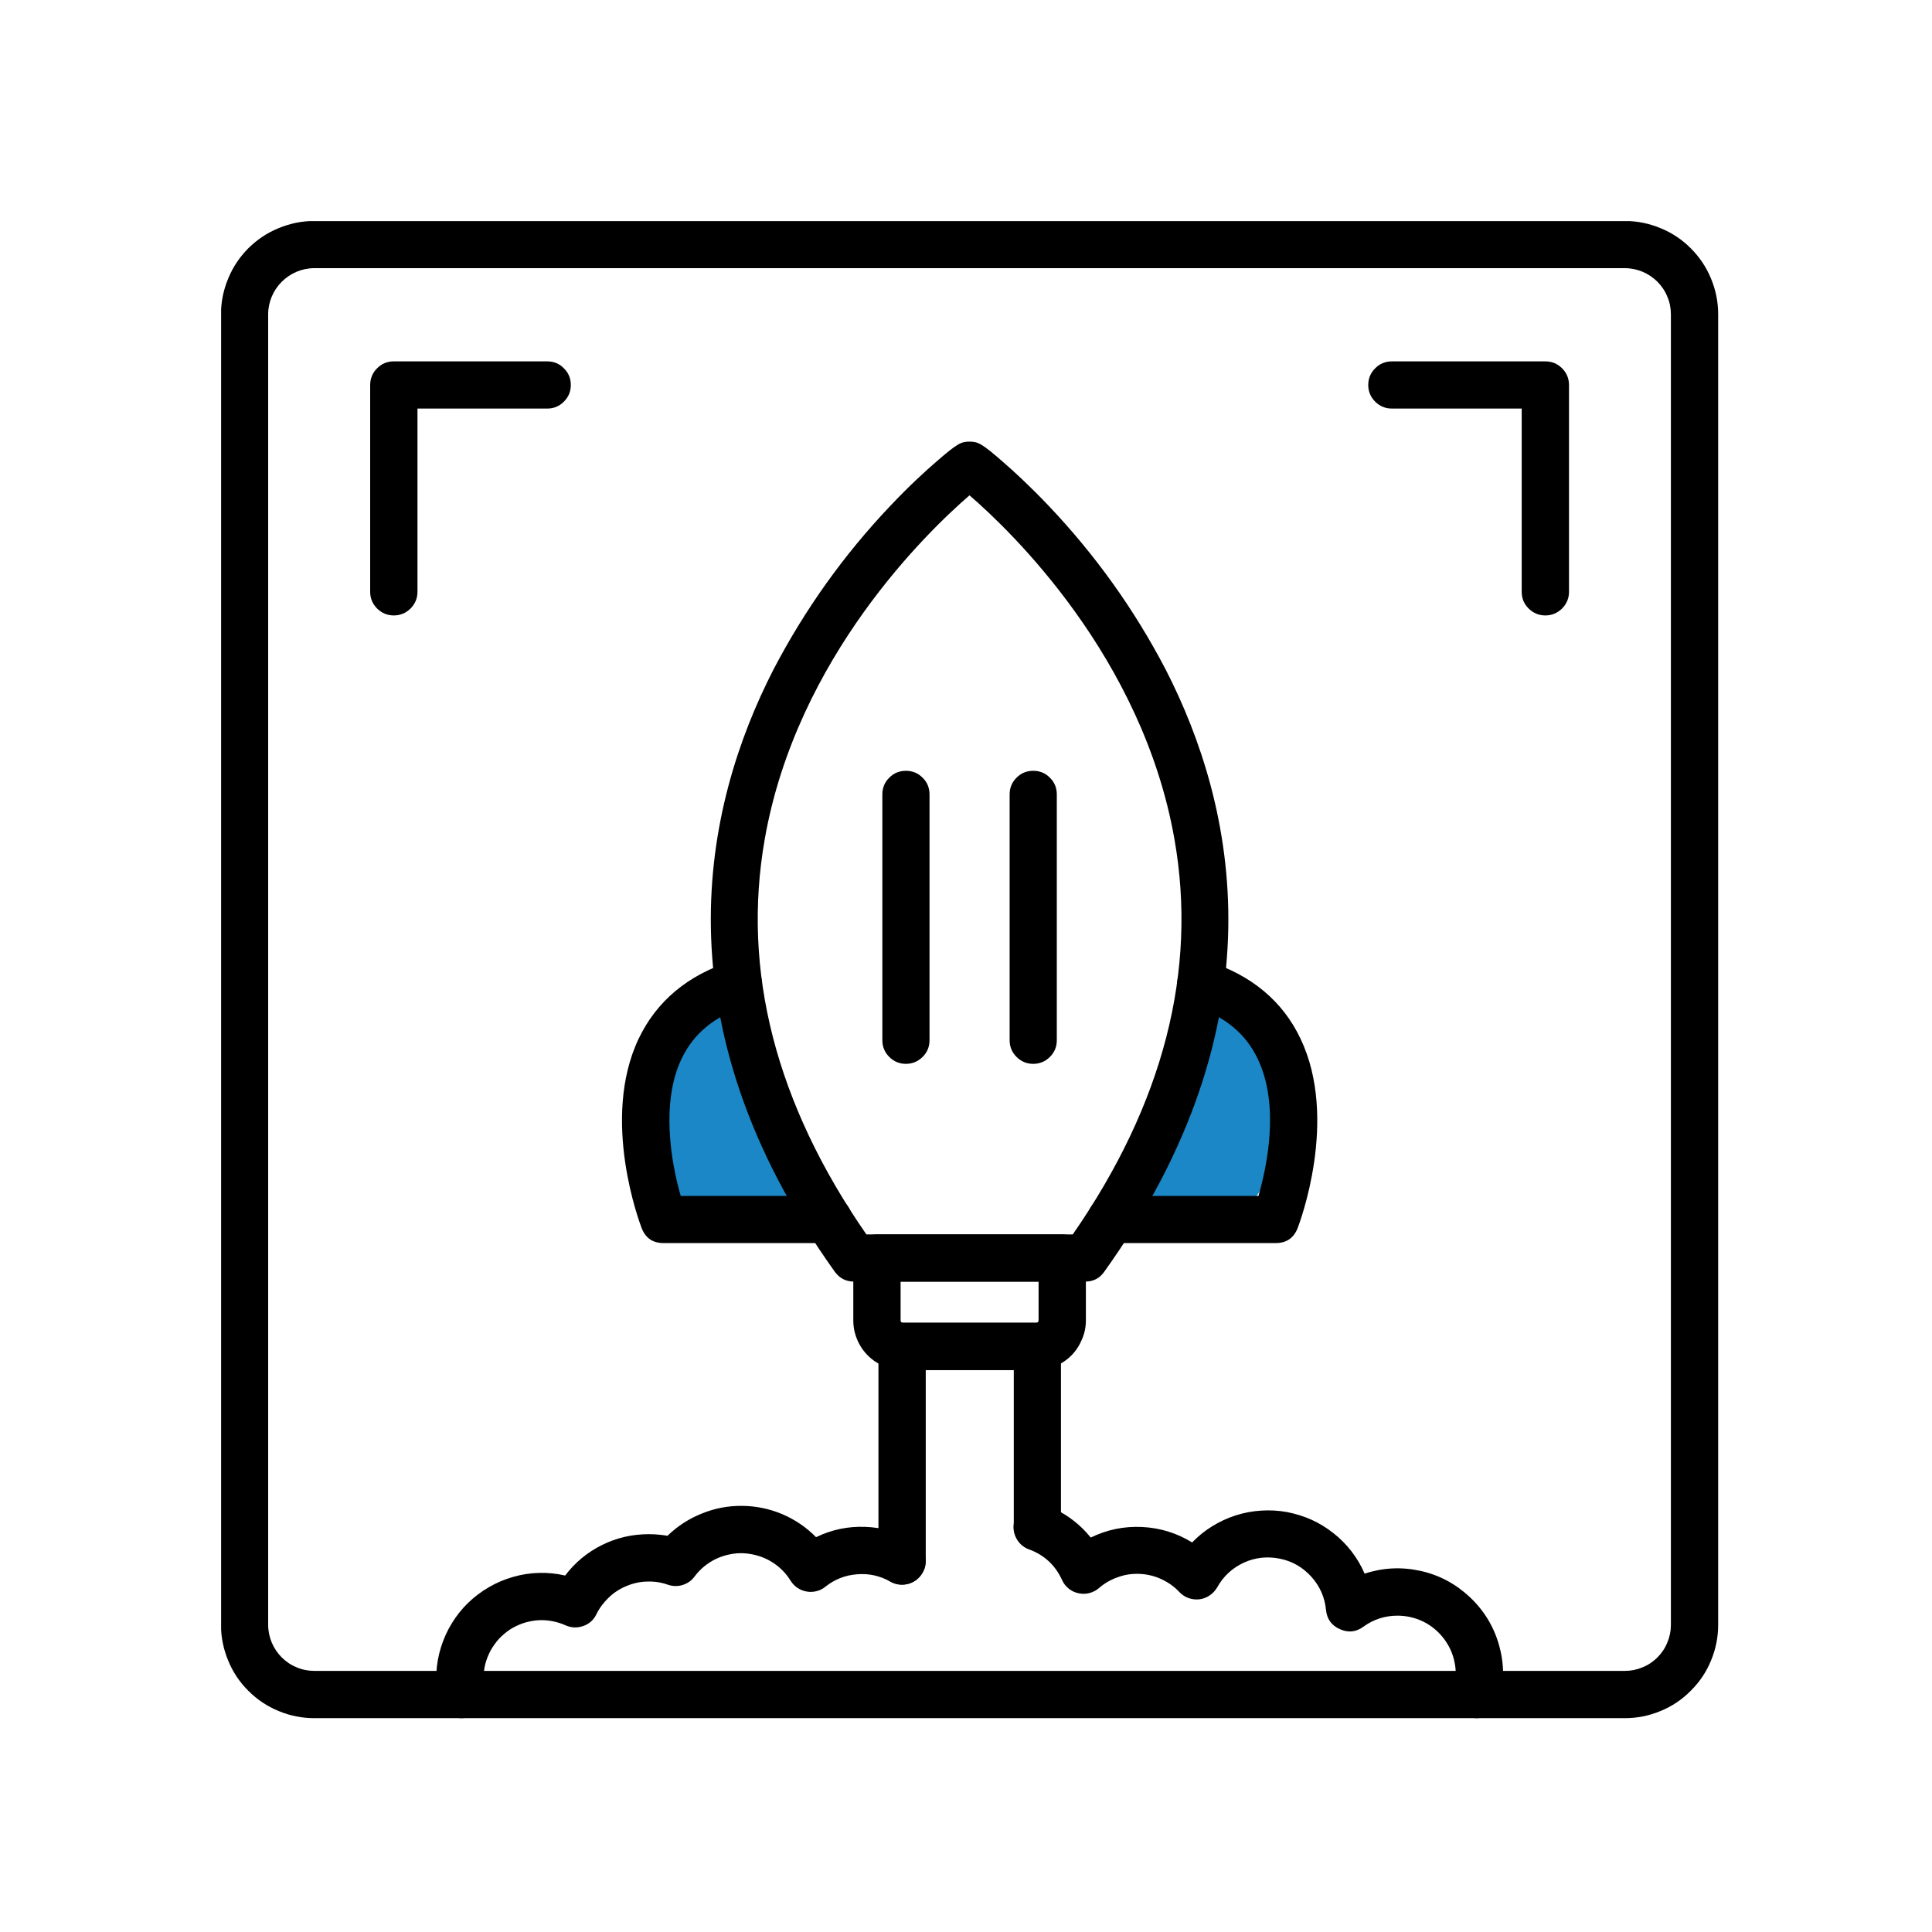
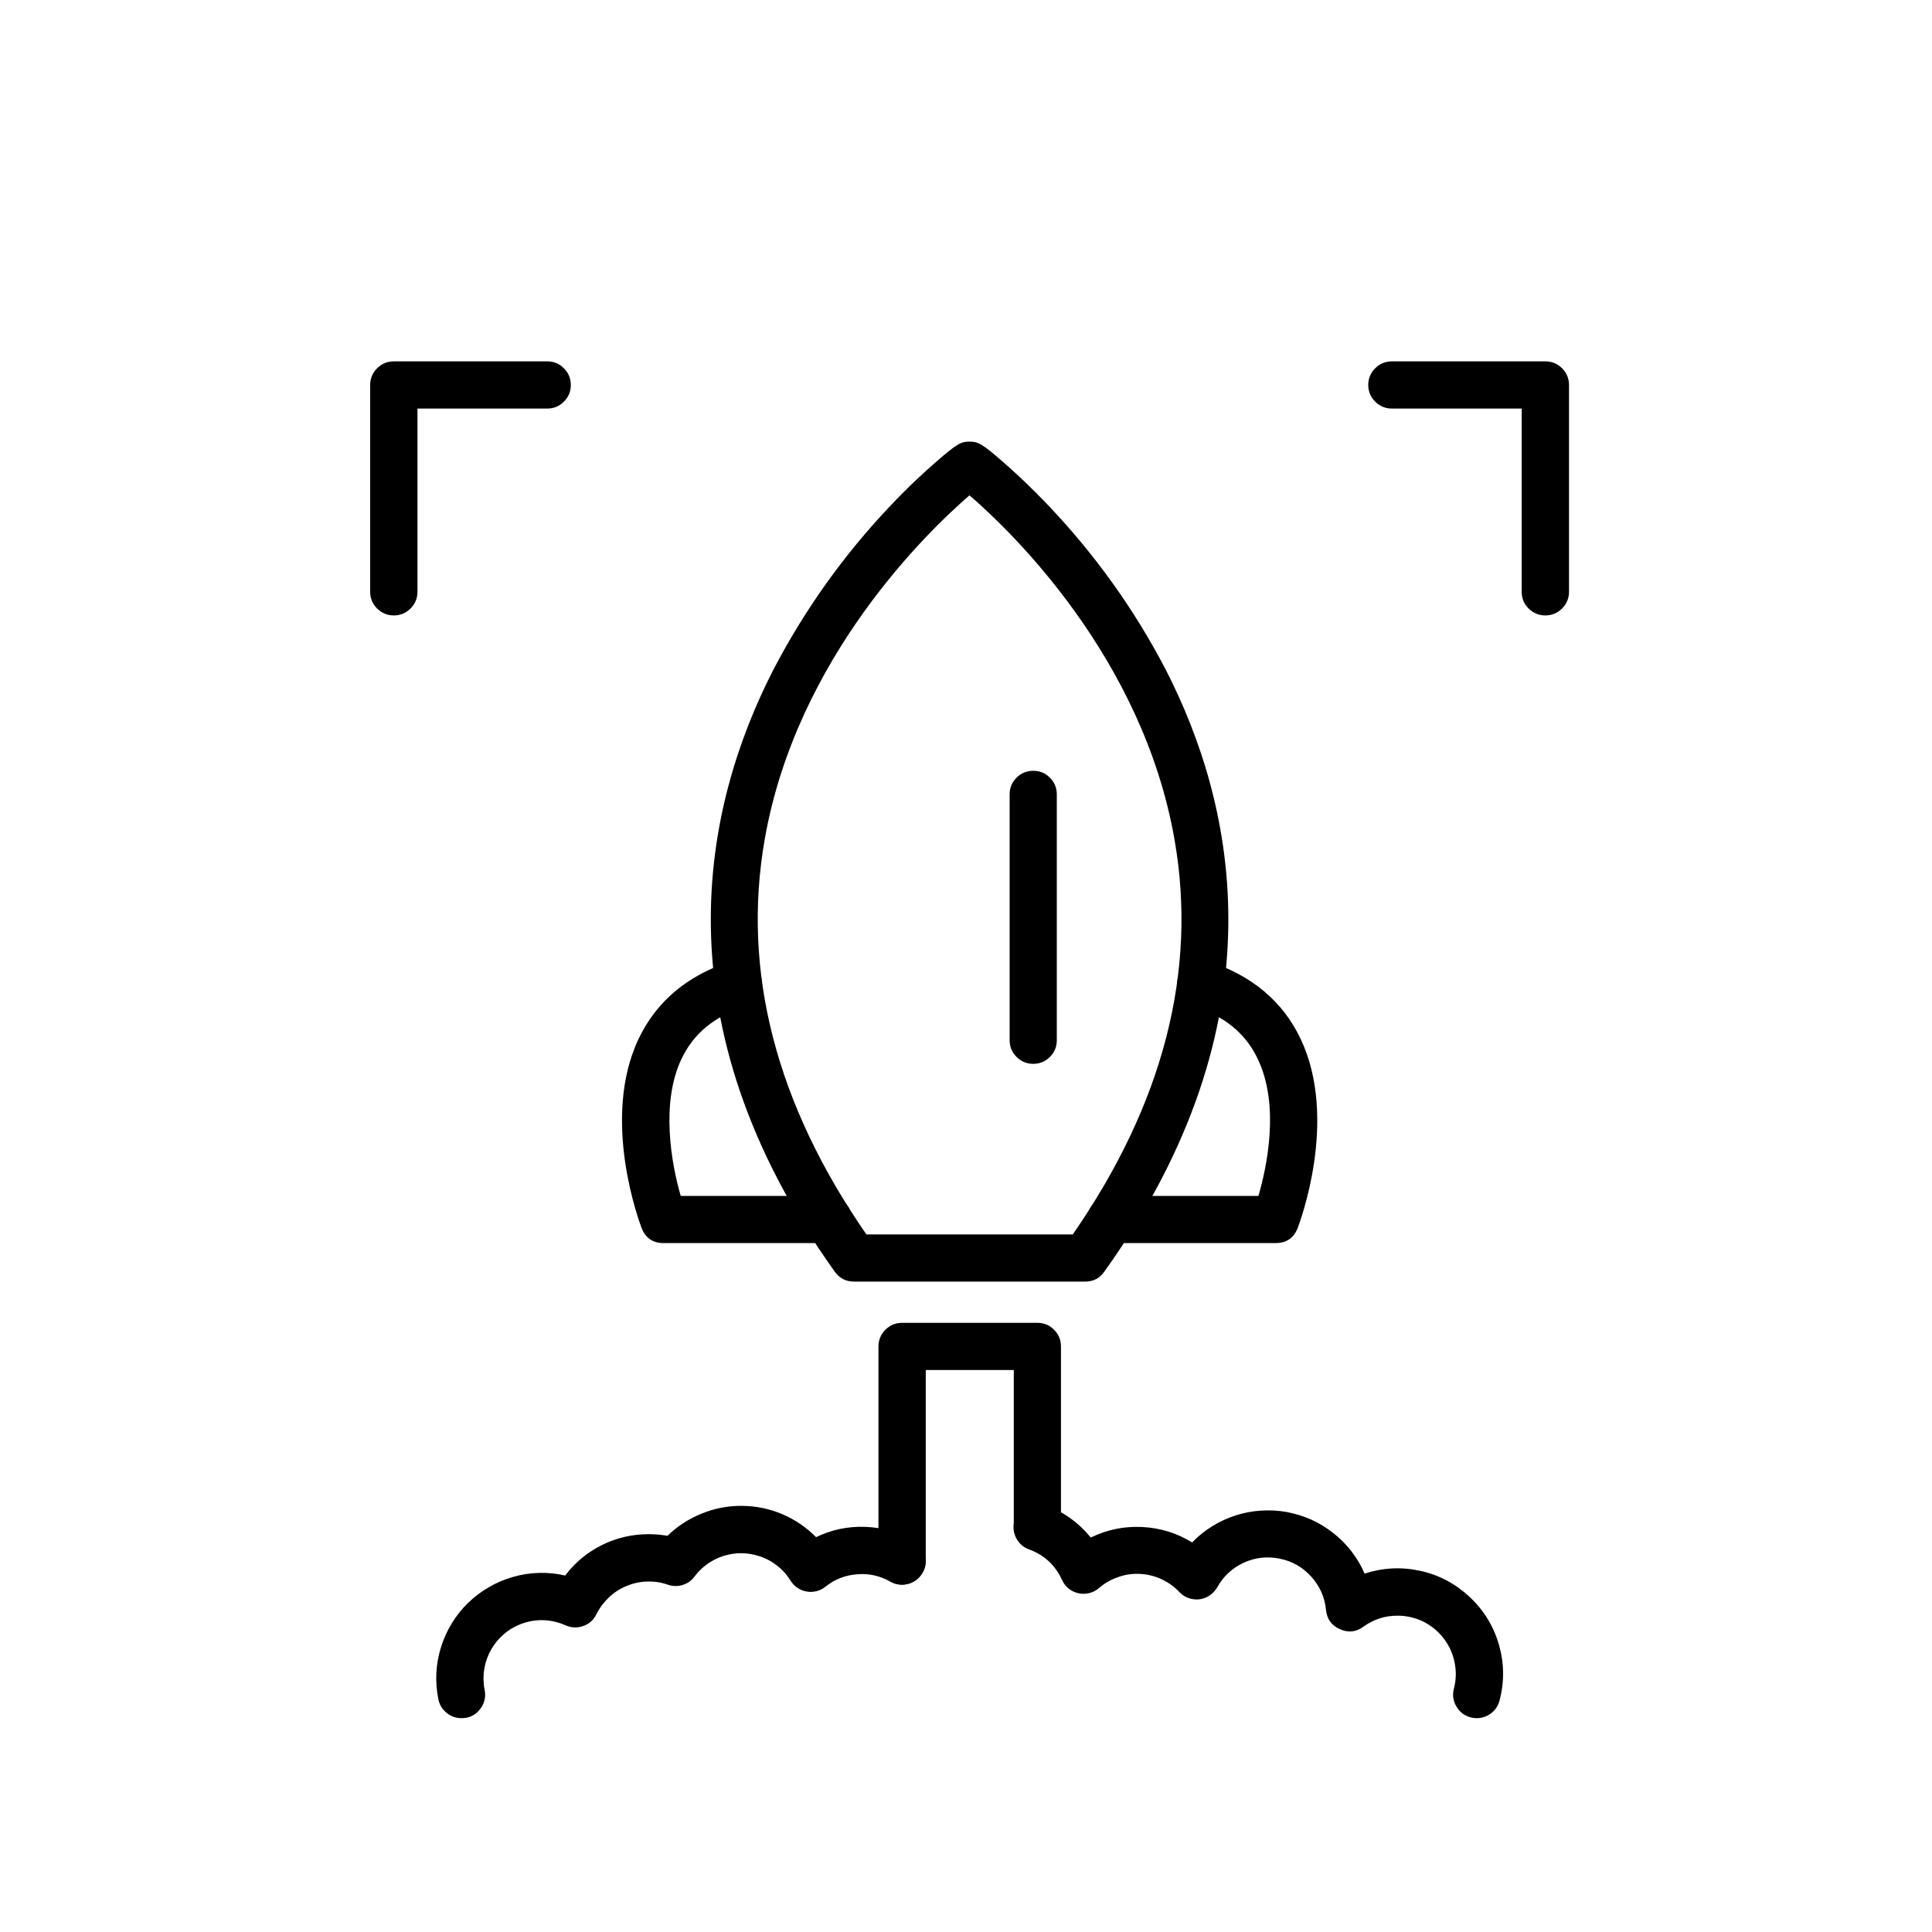
<svg xmlns="http://www.w3.org/2000/svg" width="80" zoomAndPan="magnify" viewBox="0 0 60 60" height="80" preserveAspectRatio="xMidYMid meet" version="1.0">
  <defs>
    <clipPath id="319e18a2af">
      <path d="M 20 30 L 25 30 L 25 39 L 20 39 Z M 20 30 " clip-rule="nonzero" />
    </clipPath>
    <clipPath id="e65095bf8c">
      <path d="M 19.289 31.328 L 23.547 30.375 L 25.234 37.906 L 20.977 38.859 Z M 19.289 31.328 " clip-rule="nonzero" />
    </clipPath>
    <clipPath id="d54eeaa163">
      <path d="M 24.656 35.34 C 24.93 36.547 24.277 38.105 23.102 38.367 C 21.926 38.633 20.672 37.5 20.402 36.293 C 19.676 33.055 21.418 30.852 21.418 30.852 C 21.418 30.852 23.914 32.012 24.656 35.34 Z M 24.656 35.34 " clip-rule="nonzero" />
    </clipPath>
    <clipPath id="5b1dea03ea">
      <path d="M 0 0.719 L 4.961 0.719 L 4.961 8.641 L 0 8.641 Z M 0 0.719 " clip-rule="nonzero" />
    </clipPath>
    <clipPath id="76060e5463">
      <path d="M -0.711 1.328 L 3.547 0.375 L 5.234 7.906 L 0.977 8.859 Z M -0.711 1.328 " clip-rule="nonzero" />
    </clipPath>
    <clipPath id="fe0e507596">
      <path d="M 4.656 5.34 C 4.93 6.547 4.277 8.105 3.102 8.367 C 1.926 8.633 0.672 7.5 0.402 6.293 C -0.324 3.055 1.418 0.852 1.418 0.852 C 1.418 0.852 3.914 2.012 4.656 5.34 Z M 4.656 5.34 " clip-rule="nonzero" />
    </clipPath>
    <clipPath id="6a2b5df301">
-       <rect x="0" width="5" y="0" height="9" />
-     </clipPath>
+       </clipPath>
    <clipPath id="a211b5751a">
-       <path d="M 35 30 L 40 30 L 40 39 L 35 39 Z M 35 30 " clip-rule="nonzero" />
-     </clipPath>
+       </clipPath>
    <clipPath id="46f5385363">
      <path d="M 36.605 30.375 L 40.746 31.531 L 38.703 38.859 L 34.559 37.703 Z M 36.605 30.375 " clip-rule="nonzero" />
    </clipPath>
    <clipPath id="00362a2c14">
      <path d="M 39.398 36.363 C 39.07 37.539 37.777 38.586 36.633 38.27 C 35.492 37.949 34.93 36.383 35.258 35.207 C 36.137 32.055 38.676 30.953 38.676 30.953 C 38.676 30.953 40.301 33.125 39.398 36.363 Z M 39.398 36.363 " clip-rule="nonzero" />
    </clipPath>
    <clipPath id="ee0e3c68af">
      <path d="M 0 0.719 L 5 0.719 L 5 8.641 L 0 8.641 Z M 0 0.719 " clip-rule="nonzero" />
    </clipPath>
    <clipPath id="3ca45d5c2d">
      <path d="M 1.605 0.375 L 5.746 1.531 L 3.703 8.859 L -0.441 7.703 Z M 1.605 0.375 " clip-rule="nonzero" />
    </clipPath>
    <clipPath id="5fd8a28afb">
      <path d="M 4.398 6.363 C 4.07 7.539 2.777 8.586 1.633 8.27 C 0.492 7.949 -0.07 6.383 0.258 5.207 C 1.137 2.055 3.676 0.953 3.676 0.953 C 3.676 0.953 5.301 3.125 4.398 6.363 Z M 4.398 6.363 " clip-rule="nonzero" />
    </clipPath>
    <clipPath id="0bfe1c7760">
      <rect x="0" width="5" y="0" height="9" />
    </clipPath>
    <clipPath id="b49570028d">
      <path d="M 6.867 6.867 L 53.367 6.867 L 53.367 53.367 L 6.867 53.367 Z M 6.867 6.867 " clip-rule="nonzero" />
    </clipPath>
    <clipPath id="8b743b55cd">
      <path d="M 13 46 L 47 46 L 47 53.367 L 13 53.367 Z M 13 46 " clip-rule="nonzero" />
    </clipPath>
  </defs>
  <g clip-path="url(#319e18a2af)">
    <g clip-path="url(#e65095bf8c)">
      <g clip-path="url(#d54eeaa163)">
        <g transform="matrix(1, 0, 0, 1, 20, 30)">
          <g clip-path="url(#6a2b5df301)">
            <g clip-path="url(#5b1dea03ea)">
              <g clip-path="url(#76060e5463)">
                <g clip-path="url(#fe0e507596)">
                  <path fill="#1b87c6" d="M -0.711 1.328 L 3.547 0.375 L 5.23 7.887 L 0.973 8.844 Z M -0.711 1.328 " fill-opacity="1" fill-rule="nonzero" />
                </g>
              </g>
            </g>
          </g>
        </g>
      </g>
    </g>
  </g>
  <g clip-path="url(#a211b5751a)">
    <g clip-path="url(#46f5385363)">
      <g clip-path="url(#00362a2c14)">
        <g transform="matrix(1, 0, 0, 1, 35, 30)">
          <g clip-path="url(#0bfe1c7760)">
            <g clip-path="url(#ee0e3c68af)">
              <g clip-path="url(#3ca45d5c2d)">
                <g clip-path="url(#5fd8a28afb)">
                  <path fill="#1b87c6" d="M 1.605 0.375 L 5.746 1.531 L 3.707 8.844 L -0.438 7.688 Z M 1.605 0.375 " fill-opacity="1" fill-rule="nonzero" />
                </g>
              </g>
            </g>
          </g>
        </g>
      </g>
    </g>
  </g>
  <g clip-path="url(#b49570028d)">
-     <path fill="#000000" d="M 50.461 53.359 L 9.762 53.359 C 9.375 53.359 9.008 53.285 8.652 53.137 C 8.297 52.992 7.984 52.781 7.711 52.508 C 7.441 52.238 7.23 51.926 7.086 51.57 C 6.938 51.215 6.863 50.844 6.863 50.461 L 6.863 9.762 C 6.863 9.375 6.938 9.008 7.086 8.652 C 7.23 8.297 7.441 7.984 7.711 7.711 C 7.984 7.441 8.297 7.23 8.652 7.086 C 9.008 6.938 9.375 6.863 9.762 6.863 L 50.461 6.863 C 50.844 6.863 51.215 6.938 51.57 7.086 C 51.926 7.23 52.238 7.441 52.508 7.711 C 52.781 7.984 52.992 8.297 53.137 8.652 C 53.285 9.008 53.359 9.375 53.359 9.762 L 53.359 50.461 C 53.359 50.844 53.285 51.215 53.137 51.57 C 52.992 51.926 52.781 52.238 52.508 52.508 C 52.238 52.781 51.926 52.992 51.57 53.137 C 51.215 53.285 50.844 53.359 50.461 53.359 Z M 9.762 8.328 C 9.57 8.328 9.387 8.367 9.215 8.438 C 9.039 8.512 8.883 8.617 8.75 8.75 C 8.617 8.883 8.512 9.039 8.438 9.215 C 8.367 9.387 8.328 9.57 8.328 9.762 L 8.328 50.461 C 8.328 50.652 8.367 50.832 8.438 51.008 C 8.512 51.184 8.617 51.34 8.75 51.473 C 8.883 51.605 9.039 51.711 9.215 51.781 C 9.387 51.855 9.57 51.891 9.762 51.891 L 50.461 51.891 C 50.652 51.891 50.832 51.855 51.008 51.781 C 51.184 51.711 51.34 51.605 51.473 51.473 C 51.605 51.34 51.711 51.184 51.781 51.008 C 51.855 50.832 51.891 50.652 51.891 50.461 L 51.891 9.762 C 51.891 9.57 51.855 9.387 51.781 9.215 C 51.711 9.039 51.605 8.883 51.473 8.75 C 51.34 8.617 51.184 8.512 51.008 8.438 C 50.832 8.367 50.652 8.328 50.461 8.328 Z M 9.762 8.328 " fill-opacity="1" fill-rule="nonzero" />
-   </g>
+     </g>
  <path fill="#000000" d="M 47.992 19.113 C 47.789 19.113 47.617 19.039 47.473 18.898 C 47.328 18.754 47.258 18.582 47.258 18.379 L 47.258 12.688 L 43.227 12.688 C 43.023 12.688 42.852 12.617 42.707 12.473 C 42.566 12.332 42.492 12.156 42.492 11.957 C 42.492 11.754 42.566 11.578 42.707 11.438 C 42.852 11.293 43.023 11.223 43.227 11.223 L 47.992 11.223 C 48.195 11.223 48.367 11.293 48.512 11.438 C 48.652 11.578 48.727 11.754 48.727 11.957 L 48.727 18.379 C 48.727 18.582 48.652 18.754 48.512 18.898 C 48.367 19.039 48.195 19.113 47.992 19.113 Z M 47.992 19.113 " fill-opacity="1" fill-rule="nonzero" />
  <path fill="#000000" d="M 12.23 19.113 C 12.027 19.113 11.855 19.039 11.711 18.898 C 11.57 18.754 11.496 18.582 11.496 18.379 L 11.496 11.957 C 11.496 11.754 11.57 11.578 11.711 11.438 C 11.855 11.293 12.027 11.223 12.23 11.223 L 16.996 11.223 C 17.199 11.223 17.371 11.293 17.512 11.438 C 17.656 11.578 17.727 11.754 17.727 11.957 C 17.727 12.156 17.656 12.332 17.512 12.473 C 17.371 12.617 17.199 12.688 16.996 12.688 L 12.965 12.688 L 12.965 18.379 C 12.965 18.582 12.891 18.754 12.75 18.898 C 12.605 19.039 12.434 19.113 12.23 19.113 Z M 12.23 19.113 " fill-opacity="1" fill-rule="nonzero" />
  <path fill="#000000" d="M 39.613 38.605 L 34.504 38.605 C 34.301 38.605 34.129 38.535 33.984 38.391 C 33.84 38.246 33.77 38.074 33.77 37.871 C 33.77 37.668 33.84 37.496 33.984 37.355 C 34.129 37.211 34.301 37.141 34.504 37.141 L 39.082 37.141 C 39.336 36.262 39.758 34.336 39.059 32.883 C 38.684 32.094 38.031 31.559 37.07 31.25 C 36.875 31.188 36.734 31.066 36.641 30.887 C 36.547 30.707 36.531 30.52 36.594 30.328 C 36.656 30.137 36.777 29.992 36.957 29.898 C 37.137 29.805 37.324 29.793 37.516 29.852 C 38.867 30.285 39.836 31.094 40.387 32.254 C 41.586 34.762 40.352 38 40.301 38.137 C 40.176 38.453 39.949 38.605 39.613 38.605 Z M 39.613 38.605 " fill-opacity="1" fill-rule="nonzero" />
  <path fill="#000000" d="M 33.699 39.801 L 26.523 39.801 C 26.273 39.801 26.074 39.699 25.926 39.496 C 20.387 31.75 21.836 25.047 24.023 20.789 C 24.996 18.926 26.203 17.234 27.648 15.711 C 28.242 15.082 28.746 14.625 29.062 14.352 C 29.73 13.77 29.848 13.715 30.109 13.715 C 30.371 13.715 30.492 13.77 31.156 14.352 C 31.473 14.625 31.98 15.09 32.57 15.711 C 34.016 17.234 35.227 18.926 36.199 20.789 C 38.387 25.047 39.836 31.754 34.293 39.496 C 34.148 39.703 33.949 39.801 33.699 39.801 Z M 26.906 38.336 L 33.316 38.336 C 36.129 34.277 37.195 30.152 36.473 26.059 C 35.48 20.41 31.395 16.492 30.109 15.383 C 28.824 16.492 24.742 20.41 23.75 26.059 C 23.031 30.152 24.094 34.277 26.906 38.336 Z M 26.906 38.336 " fill-opacity="1" fill-rule="nonzero" />
  <path fill="#000000" d="M 25.719 38.605 L 20.609 38.605 C 20.273 38.605 20.047 38.449 19.926 38.137 C 19.875 38 18.641 34.762 19.836 32.254 C 20.391 31.094 21.355 30.285 22.707 29.852 C 22.902 29.793 23.086 29.809 23.27 29.898 C 23.449 29.992 23.57 30.137 23.629 30.328 C 23.691 30.52 23.676 30.707 23.582 30.887 C 23.492 31.066 23.348 31.188 23.156 31.25 C 22.191 31.559 21.539 32.094 21.164 32.887 C 20.516 34.246 20.844 36.125 21.141 37.141 L 25.723 37.141 C 25.926 37.141 26.098 37.211 26.242 37.355 C 26.387 37.496 26.457 37.668 26.457 37.871 C 26.457 38.074 26.387 38.246 26.242 38.391 C 26.098 38.535 25.926 38.605 25.723 38.605 Z M 25.719 38.605 " fill-opacity="1" fill-rule="nonzero" />
-   <path fill="#000000" d="M 32.18 42.547 L 28.043 42.547 C 27.84 42.547 27.641 42.508 27.453 42.43 C 27.266 42.352 27.098 42.242 26.953 42.098 C 26.809 41.953 26.695 41.785 26.617 41.594 C 26.539 41.406 26.5 41.211 26.5 41.004 L 26.5 39.07 C 26.5 38.867 26.574 38.691 26.715 38.551 C 26.859 38.406 27.031 38.336 27.234 38.336 L 32.988 38.336 C 33.191 38.336 33.363 38.406 33.508 38.551 C 33.648 38.691 33.723 38.867 33.723 39.07 L 33.723 41.004 C 33.723 41.211 33.684 41.406 33.602 41.594 C 33.523 41.785 33.414 41.953 33.27 42.098 C 33.125 42.242 32.957 42.352 32.77 42.43 C 32.582 42.508 32.383 42.547 32.18 42.547 Z M 27.969 39.801 L 27.969 41.004 C 27.969 41.055 27.996 41.078 28.043 41.078 L 32.18 41.078 C 32.227 41.078 32.254 41.055 32.254 41.004 L 32.254 39.801 Z M 27.969 39.801 " fill-opacity="1" fill-rule="nonzero" />
  <g clip-path="url(#8b743b55cd)">
    <path fill="#000000" d="M 45.859 53.359 C 45.797 53.359 45.734 53.352 45.676 53.336 C 45.48 53.285 45.332 53.172 45.23 52.996 C 45.125 52.82 45.102 52.637 45.152 52.441 C 45.223 52.172 45.23 51.898 45.172 51.621 C 45.117 51.348 45.004 51.102 44.832 50.879 C 44.66 50.656 44.449 50.484 44.199 50.359 C 43.945 50.238 43.68 50.176 43.402 50.176 C 43.012 50.176 42.656 50.289 42.34 50.52 C 42.109 50.688 41.867 50.711 41.609 50.594 C 41.348 50.477 41.207 50.277 41.18 49.996 C 41.141 49.602 40.988 49.258 40.723 48.965 C 40.457 48.672 40.133 48.484 39.746 48.406 C 39.359 48.328 38.984 48.367 38.625 48.531 C 38.266 48.699 37.992 48.953 37.801 49.297 C 37.742 49.398 37.664 49.484 37.566 49.547 C 37.473 49.613 37.367 49.652 37.25 49.668 C 37.133 49.68 37.02 49.668 36.91 49.629 C 36.801 49.59 36.707 49.527 36.625 49.441 C 36.469 49.273 36.281 49.141 36.07 49.043 C 35.859 48.945 35.637 48.891 35.406 48.879 C 35.172 48.867 34.945 48.898 34.727 48.977 C 34.508 49.051 34.309 49.164 34.133 49.316 C 34.047 49.391 33.945 49.445 33.836 49.473 C 33.723 49.504 33.609 49.504 33.496 49.48 C 33.383 49.457 33.281 49.41 33.191 49.336 C 33.102 49.266 33.031 49.176 32.984 49.07 C 32.773 48.609 32.434 48.293 31.957 48.117 C 31.77 48.047 31.633 47.922 31.547 47.738 C 31.461 47.555 31.453 47.367 31.523 47.176 C 31.594 46.988 31.719 46.848 31.902 46.766 C 32.086 46.68 32.273 46.672 32.465 46.742 C 33.027 46.949 33.496 47.285 33.875 47.75 C 34.379 47.504 34.91 47.395 35.469 47.422 C 36.027 47.449 36.547 47.609 37.023 47.902 C 37.211 47.707 37.418 47.539 37.648 47.398 C 37.875 47.258 38.117 47.145 38.375 47.062 C 38.633 46.98 38.895 46.93 39.16 46.914 C 39.43 46.895 39.695 46.91 39.961 46.957 C 40.227 47.008 40.48 47.086 40.727 47.195 C 40.969 47.305 41.199 47.445 41.41 47.613 C 41.621 47.777 41.809 47.969 41.973 48.18 C 42.137 48.395 42.273 48.621 42.379 48.871 C 42.949 48.684 43.527 48.656 44.113 48.785 C 44.699 48.914 45.207 49.188 45.645 49.598 C 46.082 50.008 46.383 50.5 46.551 51.078 C 46.715 51.652 46.723 52.23 46.57 52.809 C 46.527 52.973 46.441 53.105 46.309 53.207 C 46.176 53.309 46.027 53.359 45.859 53.359 Z M 14.328 53.359 C 14.156 53.359 14 53.305 13.867 53.191 C 13.73 53.082 13.648 52.941 13.613 52.77 C 13.559 52.504 13.539 52.23 13.551 51.957 C 13.566 51.684 13.613 51.418 13.695 51.156 C 13.777 50.895 13.887 50.648 14.031 50.414 C 14.172 50.184 14.34 49.969 14.539 49.777 C 14.734 49.59 14.949 49.426 15.188 49.289 C 15.422 49.152 15.672 49.047 15.934 48.973 C 16.199 48.895 16.469 48.855 16.738 48.848 C 17.012 48.84 17.285 48.867 17.551 48.93 C 17.859 48.523 18.242 48.207 18.699 47.98 C 19.156 47.754 19.641 47.645 20.152 47.645 C 20.344 47.645 20.539 47.664 20.73 47.695 C 21.039 47.395 21.395 47.164 21.797 47.004 C 22.199 46.84 22.613 46.762 23.047 46.766 C 23.477 46.77 23.895 46.855 24.293 47.023 C 24.688 47.191 25.039 47.43 25.344 47.738 C 25.828 47.504 26.336 47.398 26.871 47.418 C 27.406 47.438 27.91 47.578 28.375 47.84 C 28.551 47.941 28.664 48.09 28.719 48.285 C 28.773 48.48 28.75 48.664 28.648 48.84 C 28.551 49.016 28.402 49.133 28.207 49.188 C 28.012 49.238 27.828 49.219 27.648 49.117 C 27.328 48.938 26.984 48.859 26.617 48.891 C 26.25 48.918 25.922 49.047 25.633 49.277 C 25.551 49.344 25.461 49.391 25.359 49.414 C 25.258 49.441 25.156 49.445 25.051 49.426 C 24.949 49.41 24.855 49.371 24.766 49.312 C 24.68 49.254 24.609 49.18 24.555 49.094 C 24.477 48.969 24.387 48.852 24.281 48.75 C 24.176 48.648 24.059 48.559 23.93 48.484 C 23.805 48.41 23.668 48.352 23.527 48.312 C 23.387 48.27 23.242 48.246 23.098 48.238 C 22.949 48.23 22.805 48.242 22.66 48.273 C 22.516 48.301 22.375 48.348 22.242 48.41 C 22.109 48.473 21.988 48.551 21.871 48.645 C 21.758 48.738 21.656 48.844 21.57 48.961 C 21.473 49.09 21.352 49.176 21.199 49.223 C 21.047 49.27 20.895 49.266 20.742 49.215 C 20.535 49.141 20.32 49.109 20.098 49.117 C 19.879 49.121 19.664 49.168 19.461 49.254 C 19.258 49.336 19.074 49.453 18.914 49.605 C 18.754 49.758 18.621 49.93 18.523 50.129 C 18.438 50.309 18.301 50.43 18.117 50.496 C 17.93 50.562 17.746 50.555 17.566 50.477 C 17.43 50.414 17.285 50.371 17.137 50.344 C 16.988 50.316 16.836 50.309 16.688 50.32 C 16.535 50.332 16.391 50.363 16.246 50.41 C 16.102 50.461 15.969 50.523 15.84 50.605 C 15.715 50.688 15.602 50.785 15.496 50.895 C 15.395 51.008 15.309 51.129 15.234 51.262 C 15.164 51.395 15.109 51.535 15.07 51.68 C 15.035 51.828 15.016 51.977 15.016 52.125 C 15.016 52.246 15.027 52.367 15.051 52.484 C 15.09 52.684 15.055 52.867 14.941 53.035 C 14.828 53.203 14.676 53.309 14.477 53.348 C 14.426 53.355 14.379 53.359 14.328 53.359 Z M 14.328 53.359 " fill-opacity="1" fill-rule="nonzero" />
  </g>
  <path fill="#000000" d="M 28.016 49.211 C 27.812 49.211 27.641 49.137 27.496 48.996 C 27.355 48.852 27.281 48.68 27.281 48.477 L 27.281 41.816 C 27.281 41.613 27.355 41.441 27.496 41.297 C 27.641 41.152 27.812 41.082 28.016 41.082 L 32.215 41.082 C 32.418 41.082 32.594 41.152 32.734 41.297 C 32.879 41.441 32.949 41.613 32.949 41.816 L 32.949 47.422 C 32.949 47.625 32.879 47.801 32.734 47.941 C 32.594 48.086 32.418 48.156 32.215 48.156 C 32.016 48.156 31.84 48.086 31.699 47.941 C 31.555 47.801 31.484 47.625 31.484 47.422 L 31.484 42.547 L 28.75 42.547 L 28.75 48.477 C 28.75 48.68 28.676 48.852 28.535 48.996 C 28.391 49.137 28.219 49.211 28.016 49.211 Z M 28.016 49.211 " fill-opacity="1" fill-rule="nonzero" />
-   <path fill="#000000" d="M 28.133 33.039 C 27.934 33.039 27.758 32.965 27.617 32.824 C 27.473 32.68 27.402 32.508 27.402 32.305 L 27.402 24.672 C 27.402 24.469 27.473 24.293 27.617 24.152 C 27.758 24.008 27.934 23.938 28.133 23.938 C 28.336 23.938 28.508 24.008 28.652 24.152 C 28.797 24.293 28.867 24.469 28.867 24.672 L 28.867 32.305 C 28.867 32.508 28.797 32.68 28.652 32.824 C 28.508 32.965 28.336 33.039 28.133 33.039 Z M 28.133 33.039 " fill-opacity="1" fill-rule="nonzero" />
  <path fill="#000000" d="M 32.086 33.039 C 31.887 33.039 31.711 32.965 31.57 32.824 C 31.426 32.68 31.355 32.508 31.355 32.305 L 31.355 24.672 C 31.355 24.469 31.426 24.293 31.57 24.152 C 31.711 24.008 31.887 23.938 32.086 23.938 C 32.289 23.938 32.465 24.008 32.605 24.152 C 32.75 24.293 32.82 24.469 32.82 24.672 L 32.82 32.305 C 32.82 32.508 32.75 32.68 32.605 32.824 C 32.465 32.965 32.289 33.039 32.086 33.039 Z M 32.086 33.039 " fill-opacity="1" fill-rule="nonzero" />
</svg>